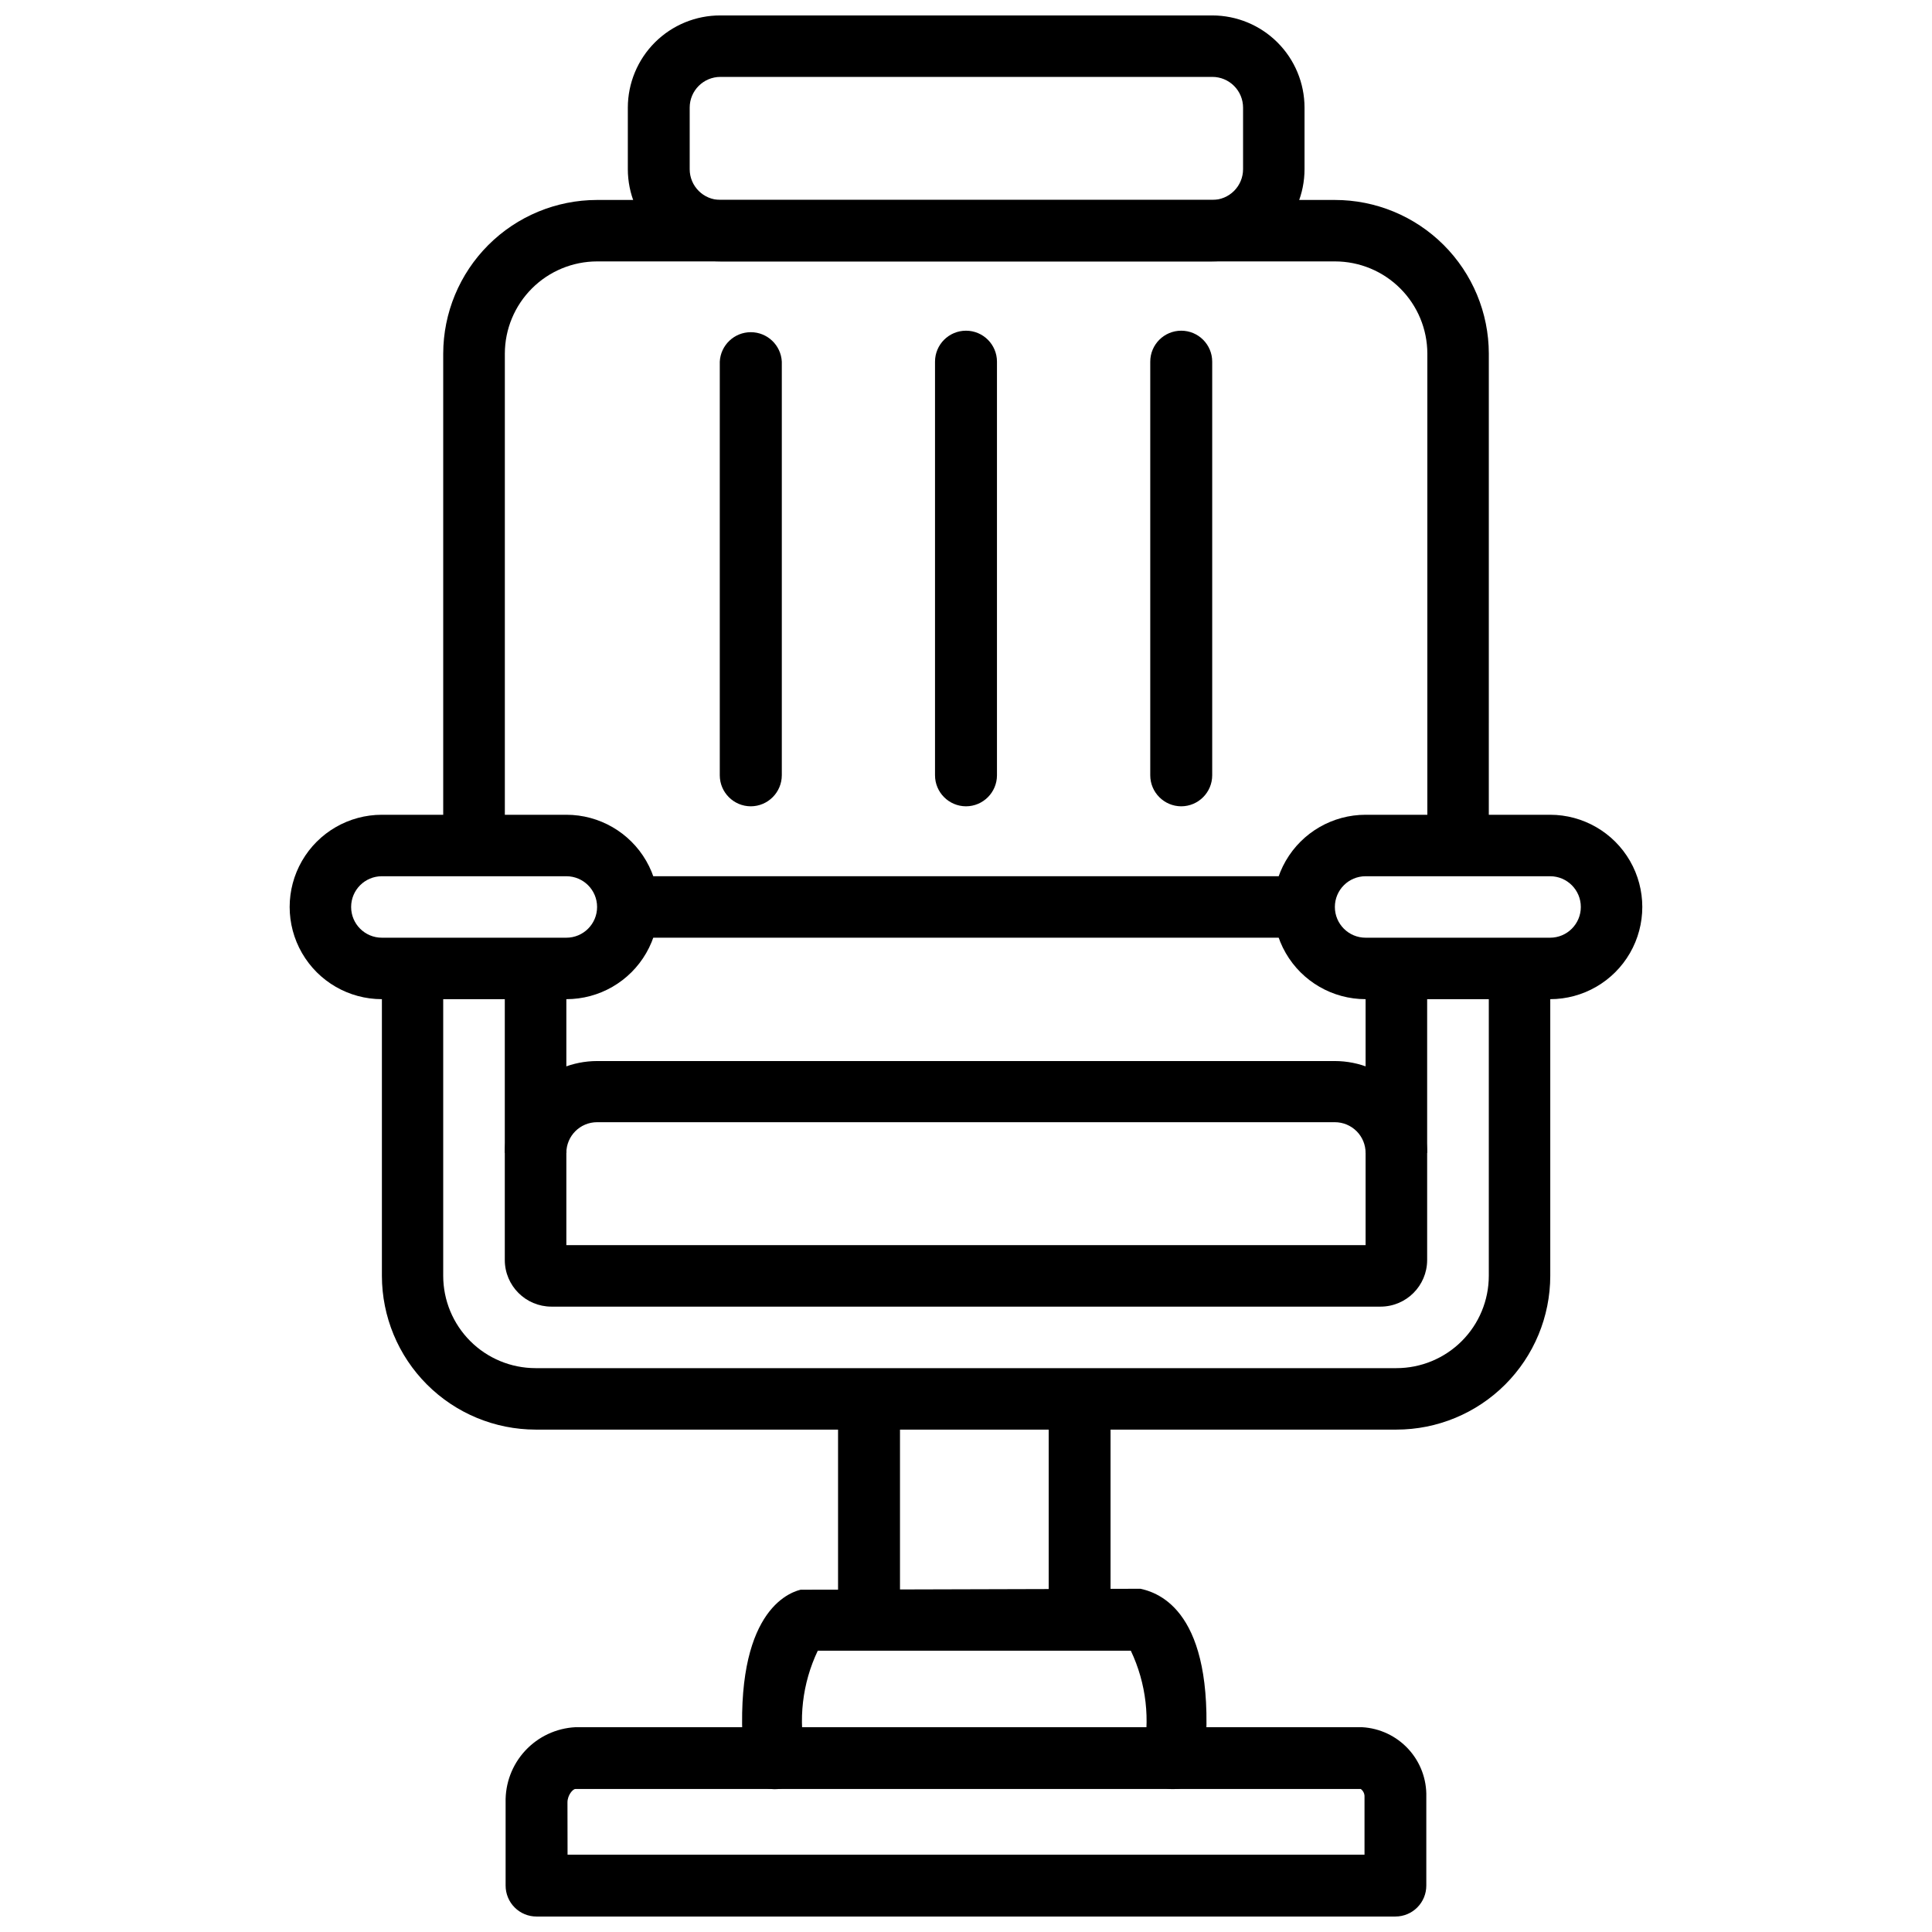
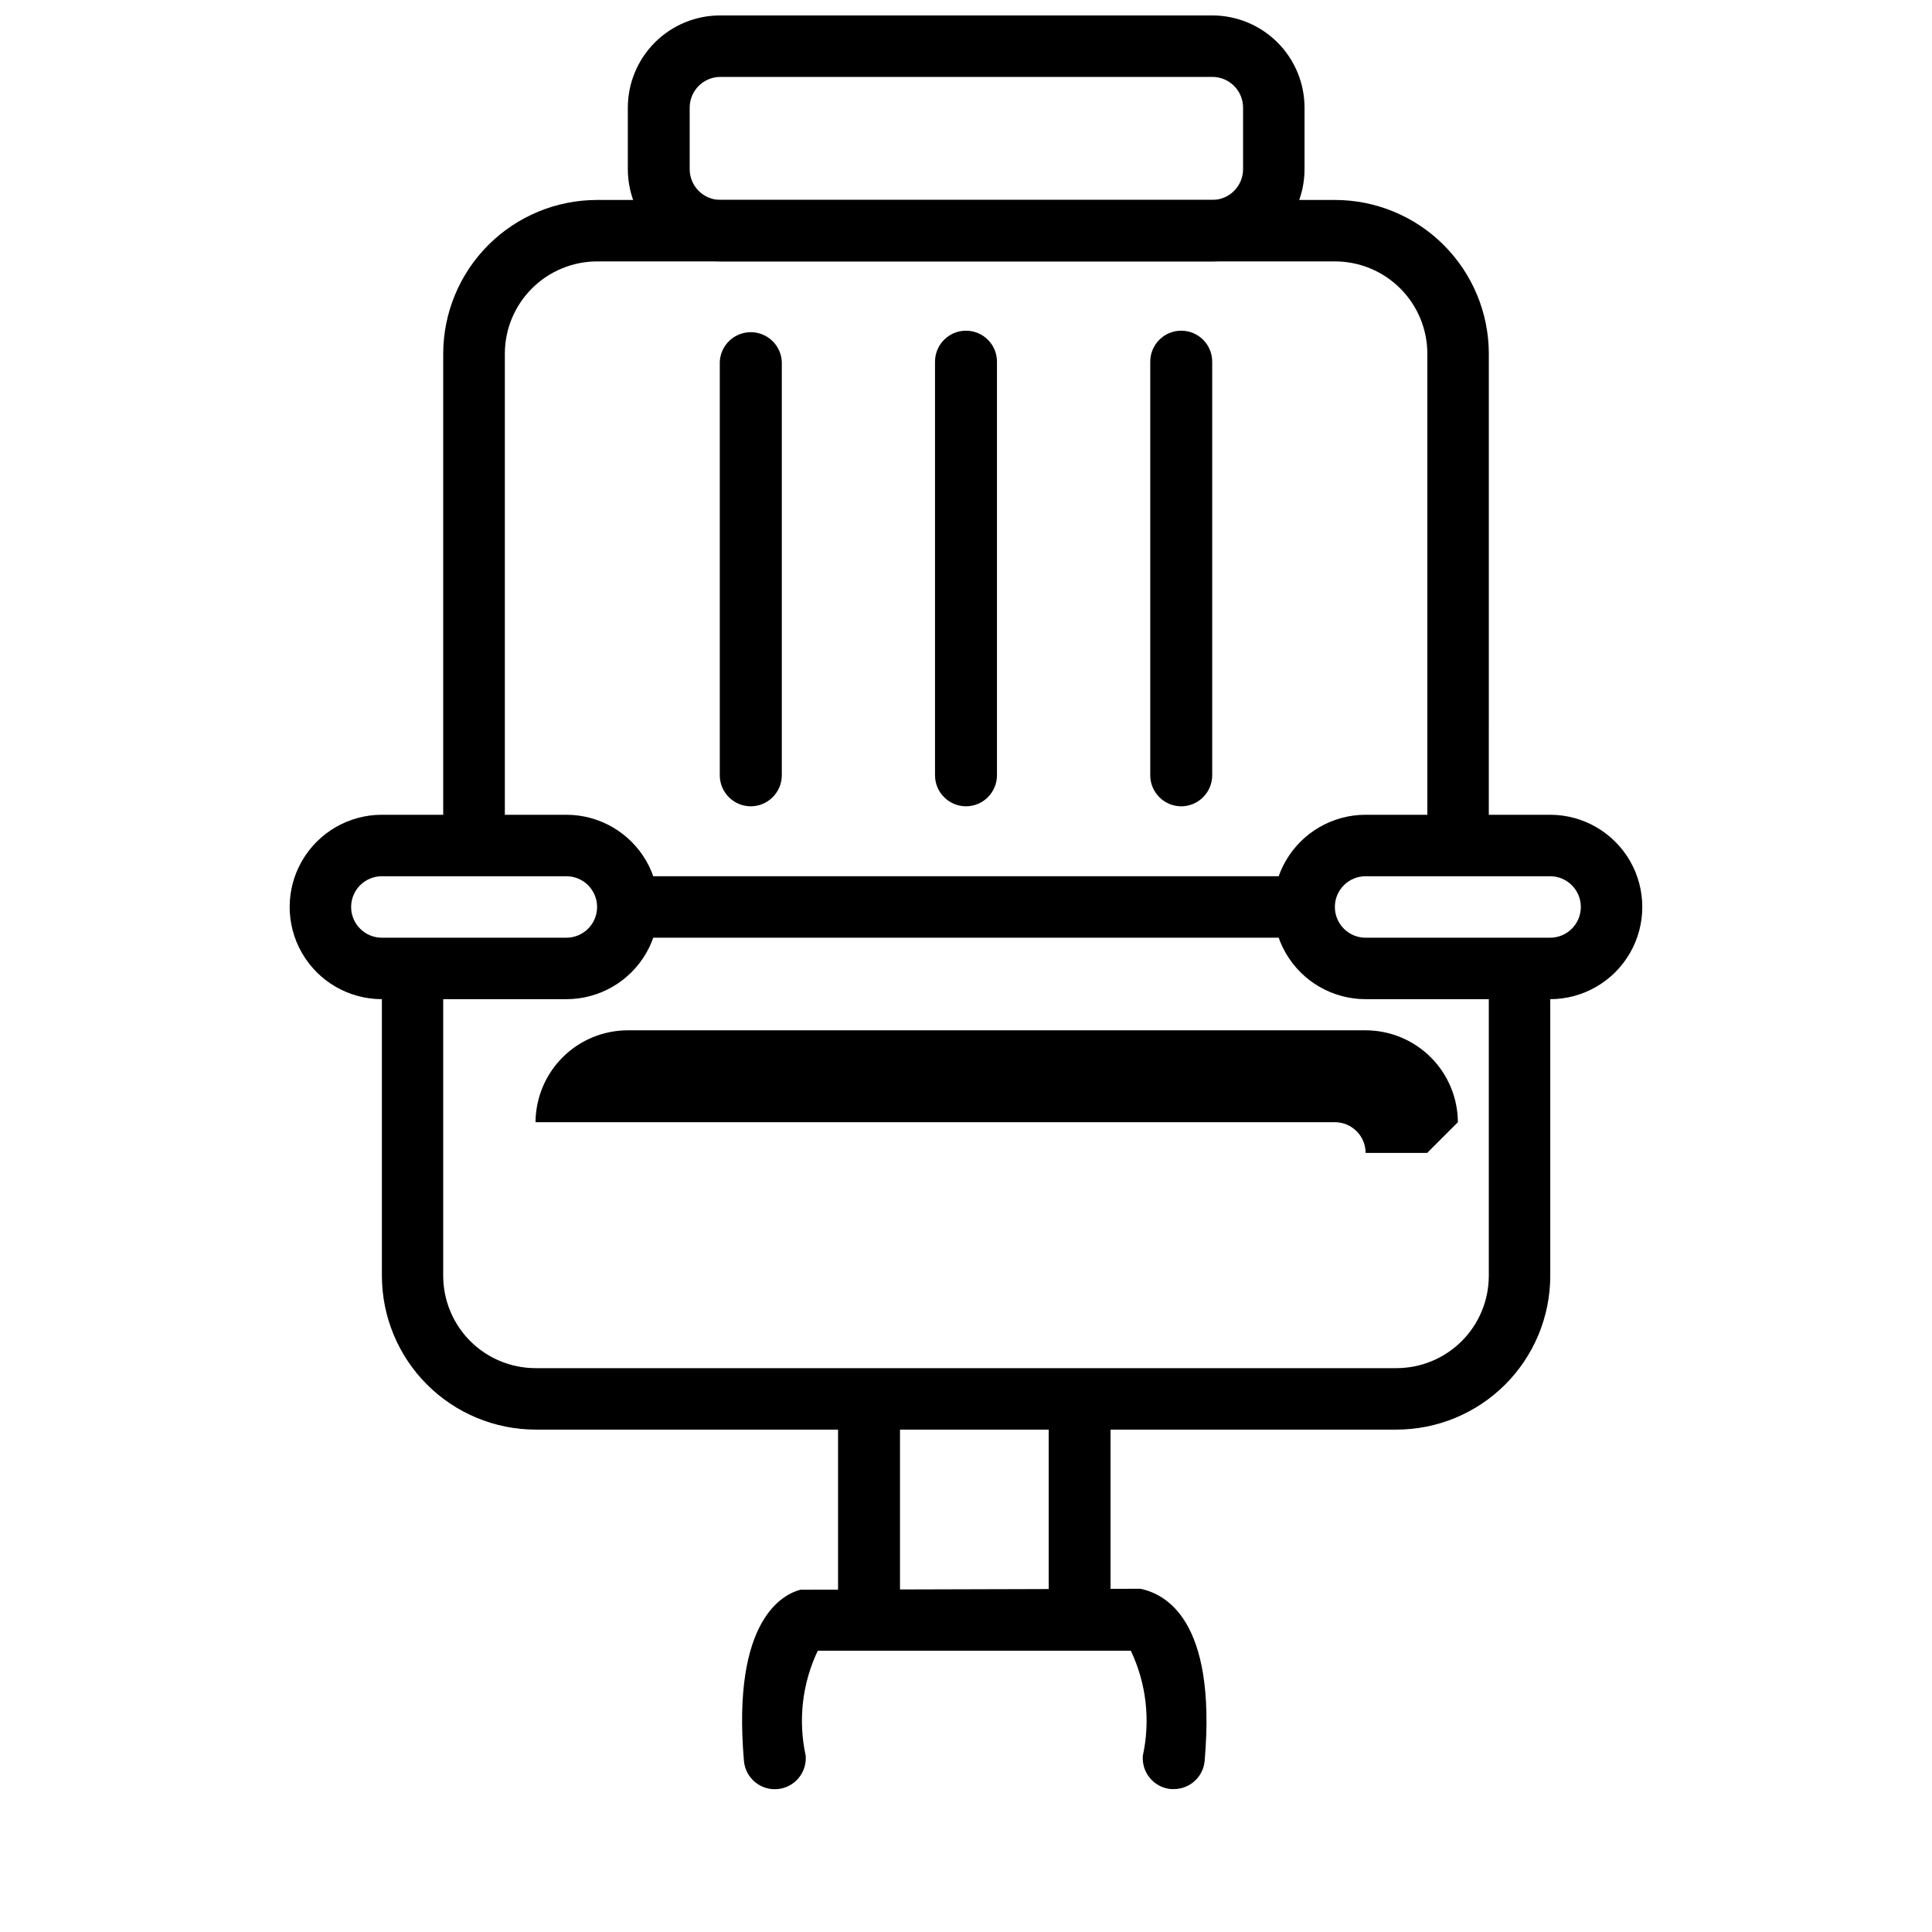
<svg xmlns="http://www.w3.org/2000/svg" width="800px" height="800px" version="1.1" viewBox="144 144 512 512">
  <defs>
    <clipPath id="b">
      <path d="m310 148.09h180v65.906h-180z" />
    </clipPath>
    <clipPath id="a">
-       <path d="m277 601h245v50.902h-245z" />
-     </clipPath>
+       </clipPath>
  </defs>
  <path d="m514.07 522.86h-228.14c-10.797-0.016-21.148-4.312-28.785-11.953-7.633-7.637-11.926-17.992-11.938-28.789v-81.473h16.246v81.473c0.008 6.481 2.582 12.691 7.164 17.277 4.578 4.586 10.793 7.164 17.273 7.176h228.18c6.488 0 12.711-2.574 17.301-7.16 4.59-4.586 7.168-10.805 7.176-17.293v-81.473h16.289v81.473c-0.012 10.805-4.309 21.164-11.953 28.805-7.644 7.641-18.008 11.934-28.812 11.938z" />
-   <path d="m509.87 490.27h-219.75c-6.812-0.012-12.332-5.531-12.344-12.344v-77.273h16.312v73.324h211.81v-73.324h16.312v77.293c-0.023 6.805-5.539 12.312-12.344 12.324z" />
  <path d="m554.79 408.79h-48.891c-8.73 0-16.797-4.656-21.16-12.215-4.363-7.562-4.363-16.875 0-24.438 4.363-7.559 12.43-12.215 21.16-12.215h48.891c8.73 0 16.797 4.656 21.164 12.215 4.363 7.562 4.363 16.875 0 24.438-4.367 7.559-12.434 12.215-21.164 12.215zm-48.891-32.578c-4.496 0-8.145 3.644-8.145 8.145s3.648 8.145 8.145 8.145h48.891c4.5 0 8.145-3.644 8.145-8.145s-3.644-8.145-8.145-8.145z" />
  <path d="m294.09 408.79h-48.891c-8.73 0-16.797-4.656-21.16-12.215-4.367-7.562-4.367-16.875 0-24.438 4.363-7.559 12.43-12.215 21.16-12.215h48.891c8.73 0 16.797 4.656 21.16 12.215 4.367 7.562 4.367 16.875 0 24.438-4.363 7.559-12.43 12.215-21.16 12.215zm-48.891-32.578c-4.5 0-8.145 3.644-8.145 8.145s3.644 8.145 8.145 8.145h48.891c4.5 0 8.145-3.644 8.145-8.145s-3.644-8.145-8.145-8.145z" />
-   <path d="m522.21 449.54h-16.312c0-2.16-0.855-4.231-2.383-5.758-1.527-1.527-3.602-2.387-5.762-2.387h-195.52c-4.5 0-8.145 3.648-8.145 8.145h-16.312c0.035-6.465 2.625-12.656 7.207-17.219s10.785-7.125 17.25-7.133h195.52c6.469 0.008 12.668 2.57 17.25 7.133 4.582 4.562 7.172 10.754 7.207 17.219z" />
+   <path d="m522.21 449.54h-16.312c0-2.16-0.855-4.231-2.383-5.758-1.527-1.527-3.602-2.387-5.762-2.387h-195.52h-16.312c0.035-6.465 2.625-12.656 7.207-17.219s10.785-7.125 17.25-7.133h195.52c6.469 0.008 12.668 2.57 17.25 7.133 4.582 4.562 7.172 10.754 7.207 17.219z" />
  <path d="m310.38 376.21h179.23v16.289h-179.23z" />
  <path d="m538.55 368.07h-16.289v-130.36c-0.012-6.481-2.594-12.691-7.18-17.27-4.582-4.582-10.797-7.156-17.277-7.164h-195.56c-6.481 0.008-12.695 2.582-17.277 7.164-4.586 4.578-7.168 10.789-7.18 17.27v130.36l-16.332 0.004v-130.36c0.02-10.797 4.316-21.148 11.957-28.785 7.637-7.633 17.992-11.926 28.789-11.938h195.52c10.816-0.012 21.191 4.273 28.848 11.91s11.969 18 11.984 28.812z" />
  <g clip-path="url(#b)">
    <path d="m465.18 213.27h-130.26c-6.496 0.023-12.734-2.539-17.34-7.125-4.602-4.586-7.191-10.812-7.199-17.309v-16.312c0.008-6.496 2.598-12.723 7.199-17.309 4.606-4.582 10.844-7.148 17.34-7.125h130.36c6.477 0.004 12.688 2.582 17.27 7.164 4.582 4.578 7.16 10.793 7.164 17.27v16.312c-0.004 6.496-2.598 12.723-7.199 17.309-4.606 4.586-10.844 7.148-17.34 7.125zm-130.26-48.891c-4.496 0-8.145 3.648-8.145 8.145v16.312c0 4.496 3.648 8.145 8.145 8.145h130.36c2.16 0 4.231-0.859 5.758-2.387 1.527-1.527 2.387-3.598 2.387-5.758v-16.312c0-2.16-0.859-4.231-2.387-5.758-1.527-1.527-3.598-2.387-5.758-2.387z" />
  </g>
  <g clip-path="url(#a)">
    <path d="m513.8 651.9h-227.6c-2.176 0.008-4.269-0.855-5.809-2.398-1.539-1.539-2.402-3.629-2.398-5.809v-22.02c-0.121-5.078 1.742-10.004 5.195-13.727 3.457-3.727 8.227-5.957 13.301-6.219h208.47c4.688 0.258 9.086 2.332 12.266 5.781 3.18 3.449 4.887 8.004 4.762 12.695v23.488c0.004 2.176-0.855 4.262-2.391 5.801-1.535 1.543-3.621 2.406-5.797 2.406zm-219.39-16.395h211.2v-15.301c0.047-0.824-0.324-1.613-0.988-2.102h-208.14c-0.691 0-2.098 1.66-2.098 3.547z" />
  </g>
  <path d="m374.3 579.94c-2.18 0.008-4.269-0.855-5.809-2.398-1.543-1.539-2.406-3.629-2.398-5.809v-54.305c0-4.535 3.672-8.211 8.207-8.211 4.531 0 8.207 3.676 8.207 8.211v54.305c0.008 2.18-0.855 4.269-2.398 5.809-1.539 1.543-3.629 2.406-5.809 2.398z" />
  <path d="m430.1 578.54c-2.176 0-4.262-0.863-5.797-2.406-1.535-1.539-2.394-3.625-2.391-5.801v-52.898c-0.113-2.246 0.699-4.441 2.25-6.07 1.547-1.633 3.699-2.555 5.949-2.555 2.246 0 4.398 0.922 5.945 2.555 1.551 1.629 2.363 3.824 2.25 6.07v52.898c0.008 2.18-0.855 4.269-2.398 5.809-1.539 1.543-3.629 2.406-5.809 2.398z" />
  <path d="m455.06 618.13h-0.715c-2.172-0.188-4.184-1.23-5.582-2.902-1.402-1.668-2.082-3.828-1.891-6 2.035-9.355 0.914-19.121-3.191-27.773h-82.961c-4.117 8.648-5.246 18.414-3.211 27.773 0.398 4.516-2.938 8.5-7.453 8.902-4.516 0.398-8.5-2.938-8.902-7.453-3.273-37.785 10.645-44.293 15.008-45.387l90.078-0.25c6.297 1.344 20.277 7.809 17.004 45.637-0.391 4.227-3.941 7.457-8.184 7.453z" />
  <path d="m342.96 357.68c-4.539-0.012-8.211-3.695-8.211-8.23v-109.6c0.223-4.379 3.836-7.816 8.219-7.816 4.383 0 7.996 3.438 8.219 7.816v109.6c-0.012 4.539-3.688 8.219-8.227 8.23z" />
  <path d="m400 357.68c-4.539-0.012-8.211-3.695-8.211-8.23v-109.6c0-4.535 3.676-8.211 8.211-8.211 4.531 0 8.207 3.676 8.207 8.211v109.6c0 4.535-3.672 8.219-8.207 8.23z" />
  <path d="m457.04 357.68c-4.539-0.012-8.211-3.695-8.211-8.23v-109.6c0-4.535 3.676-8.211 8.211-8.211 4.531 0 8.207 3.676 8.207 8.211v109.6c0 4.535-3.672 8.219-8.207 8.23z" />
</svg>